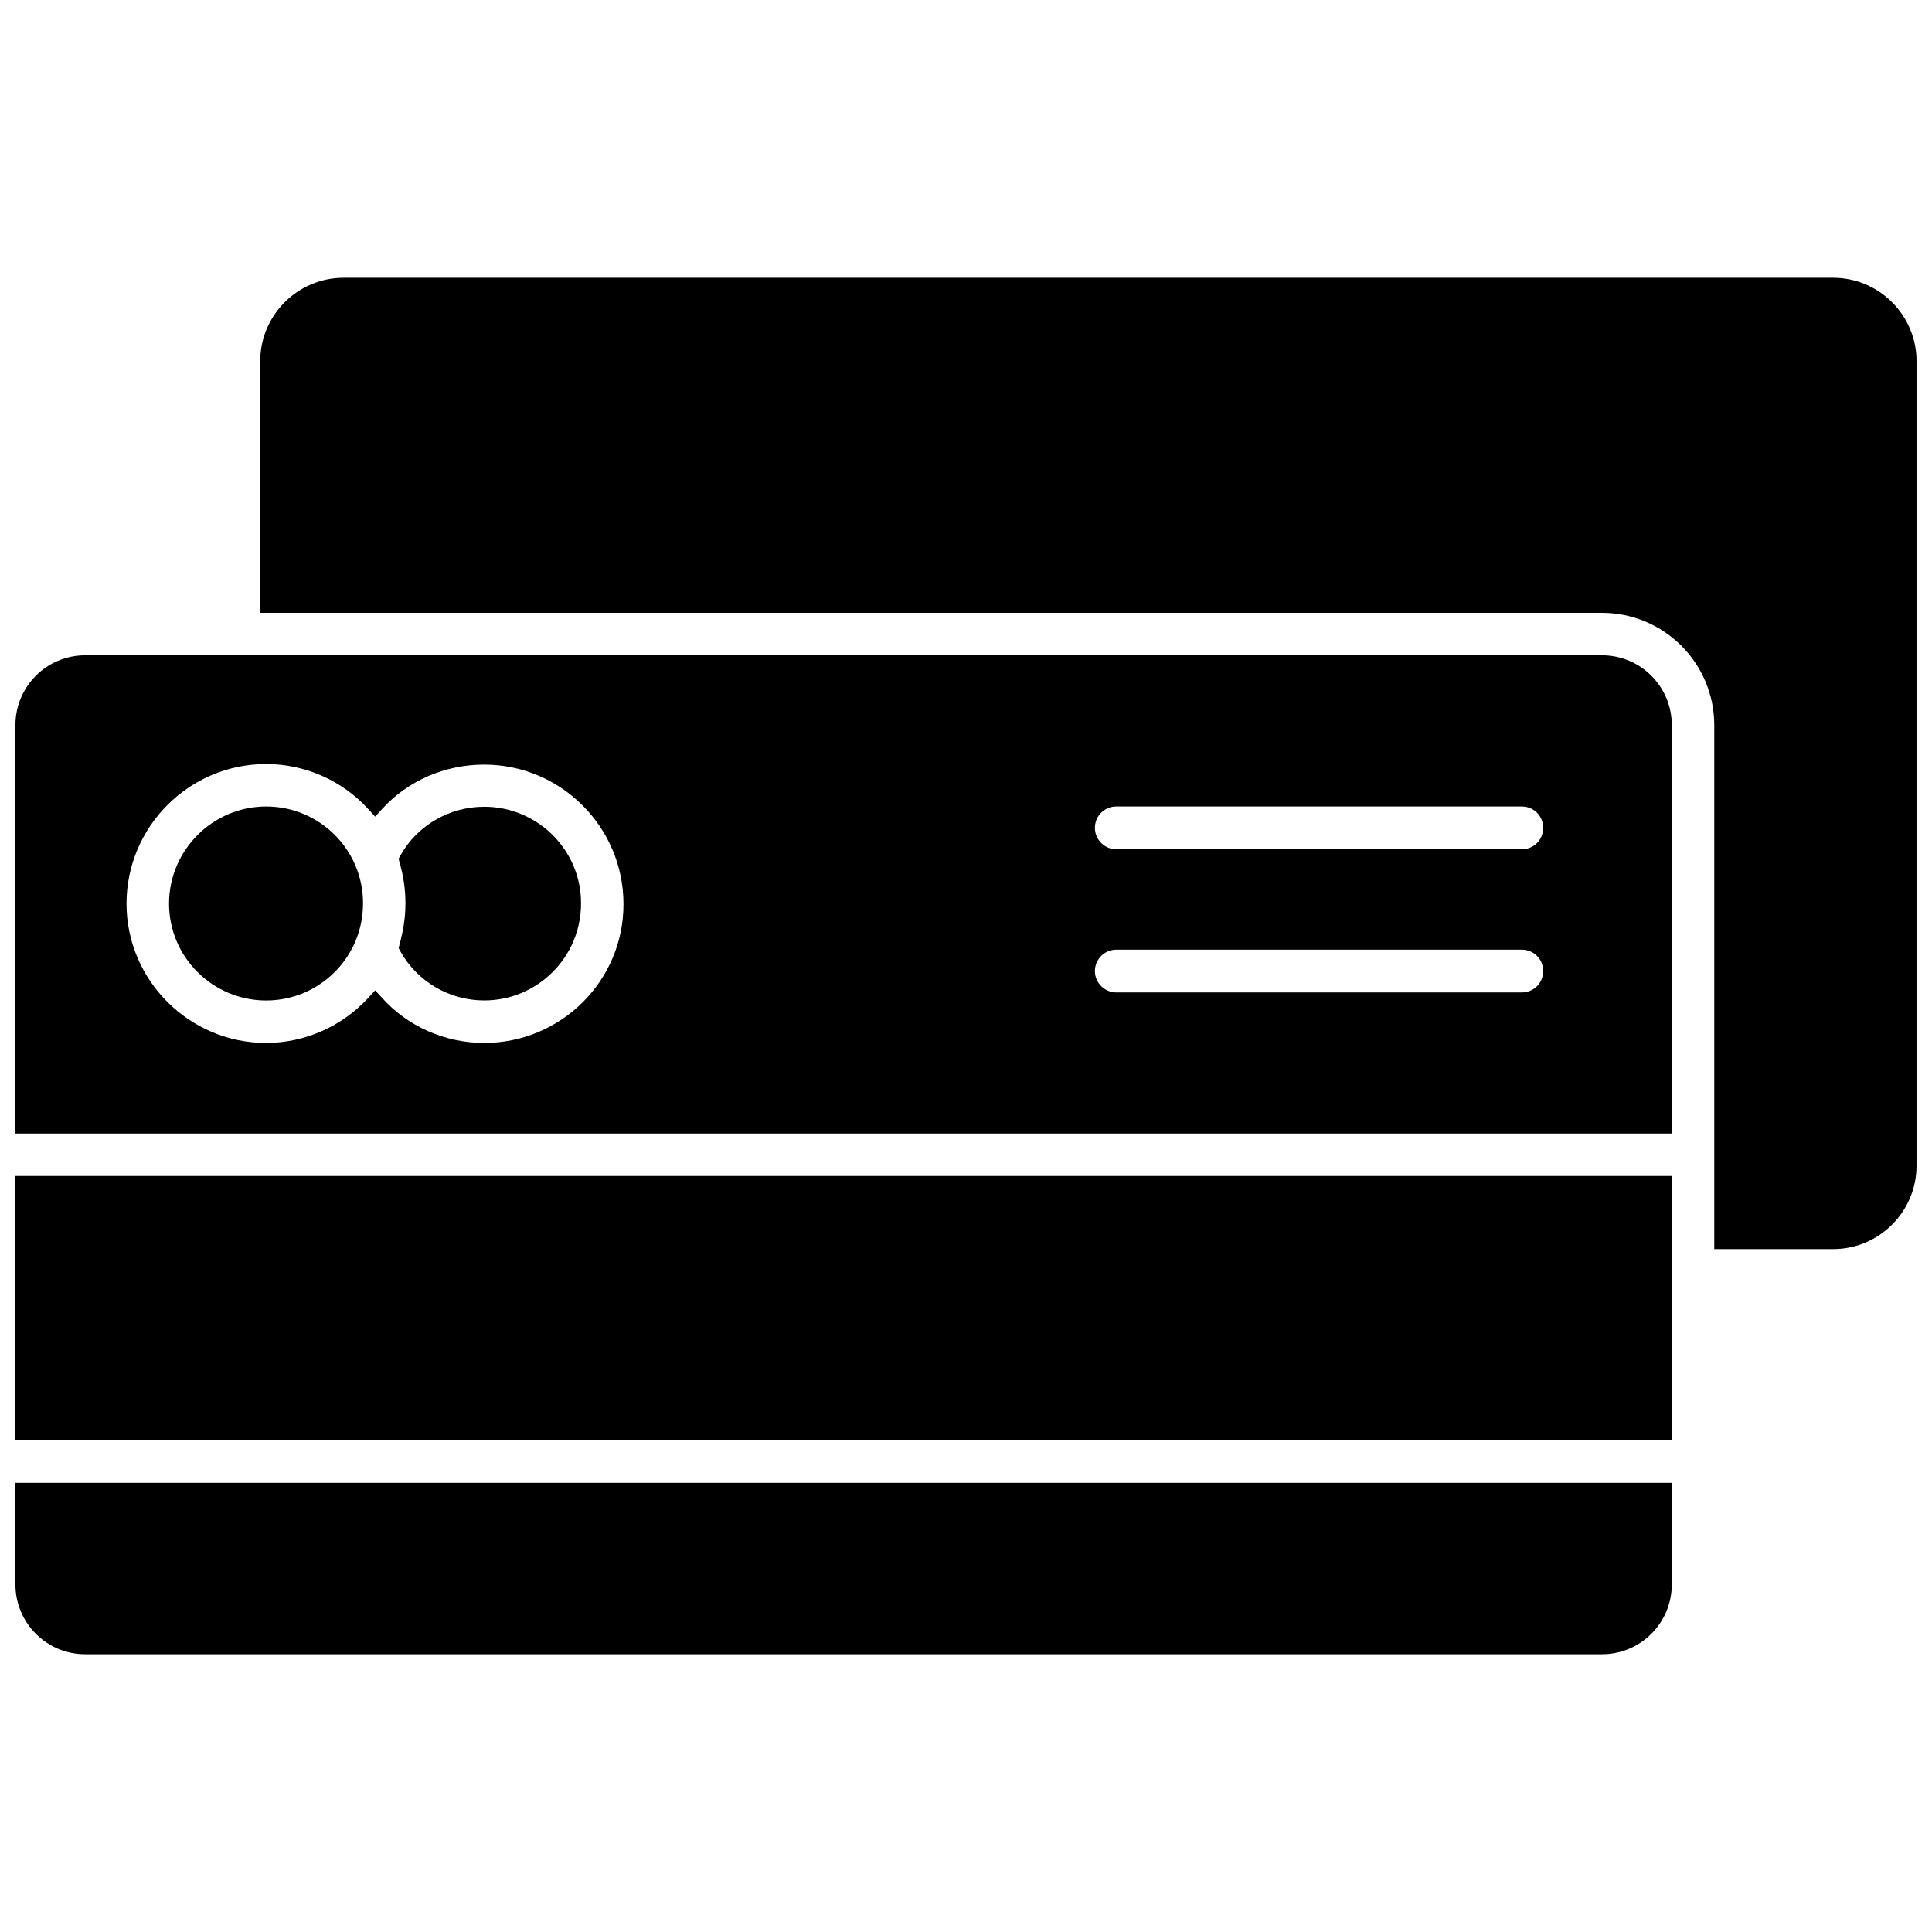
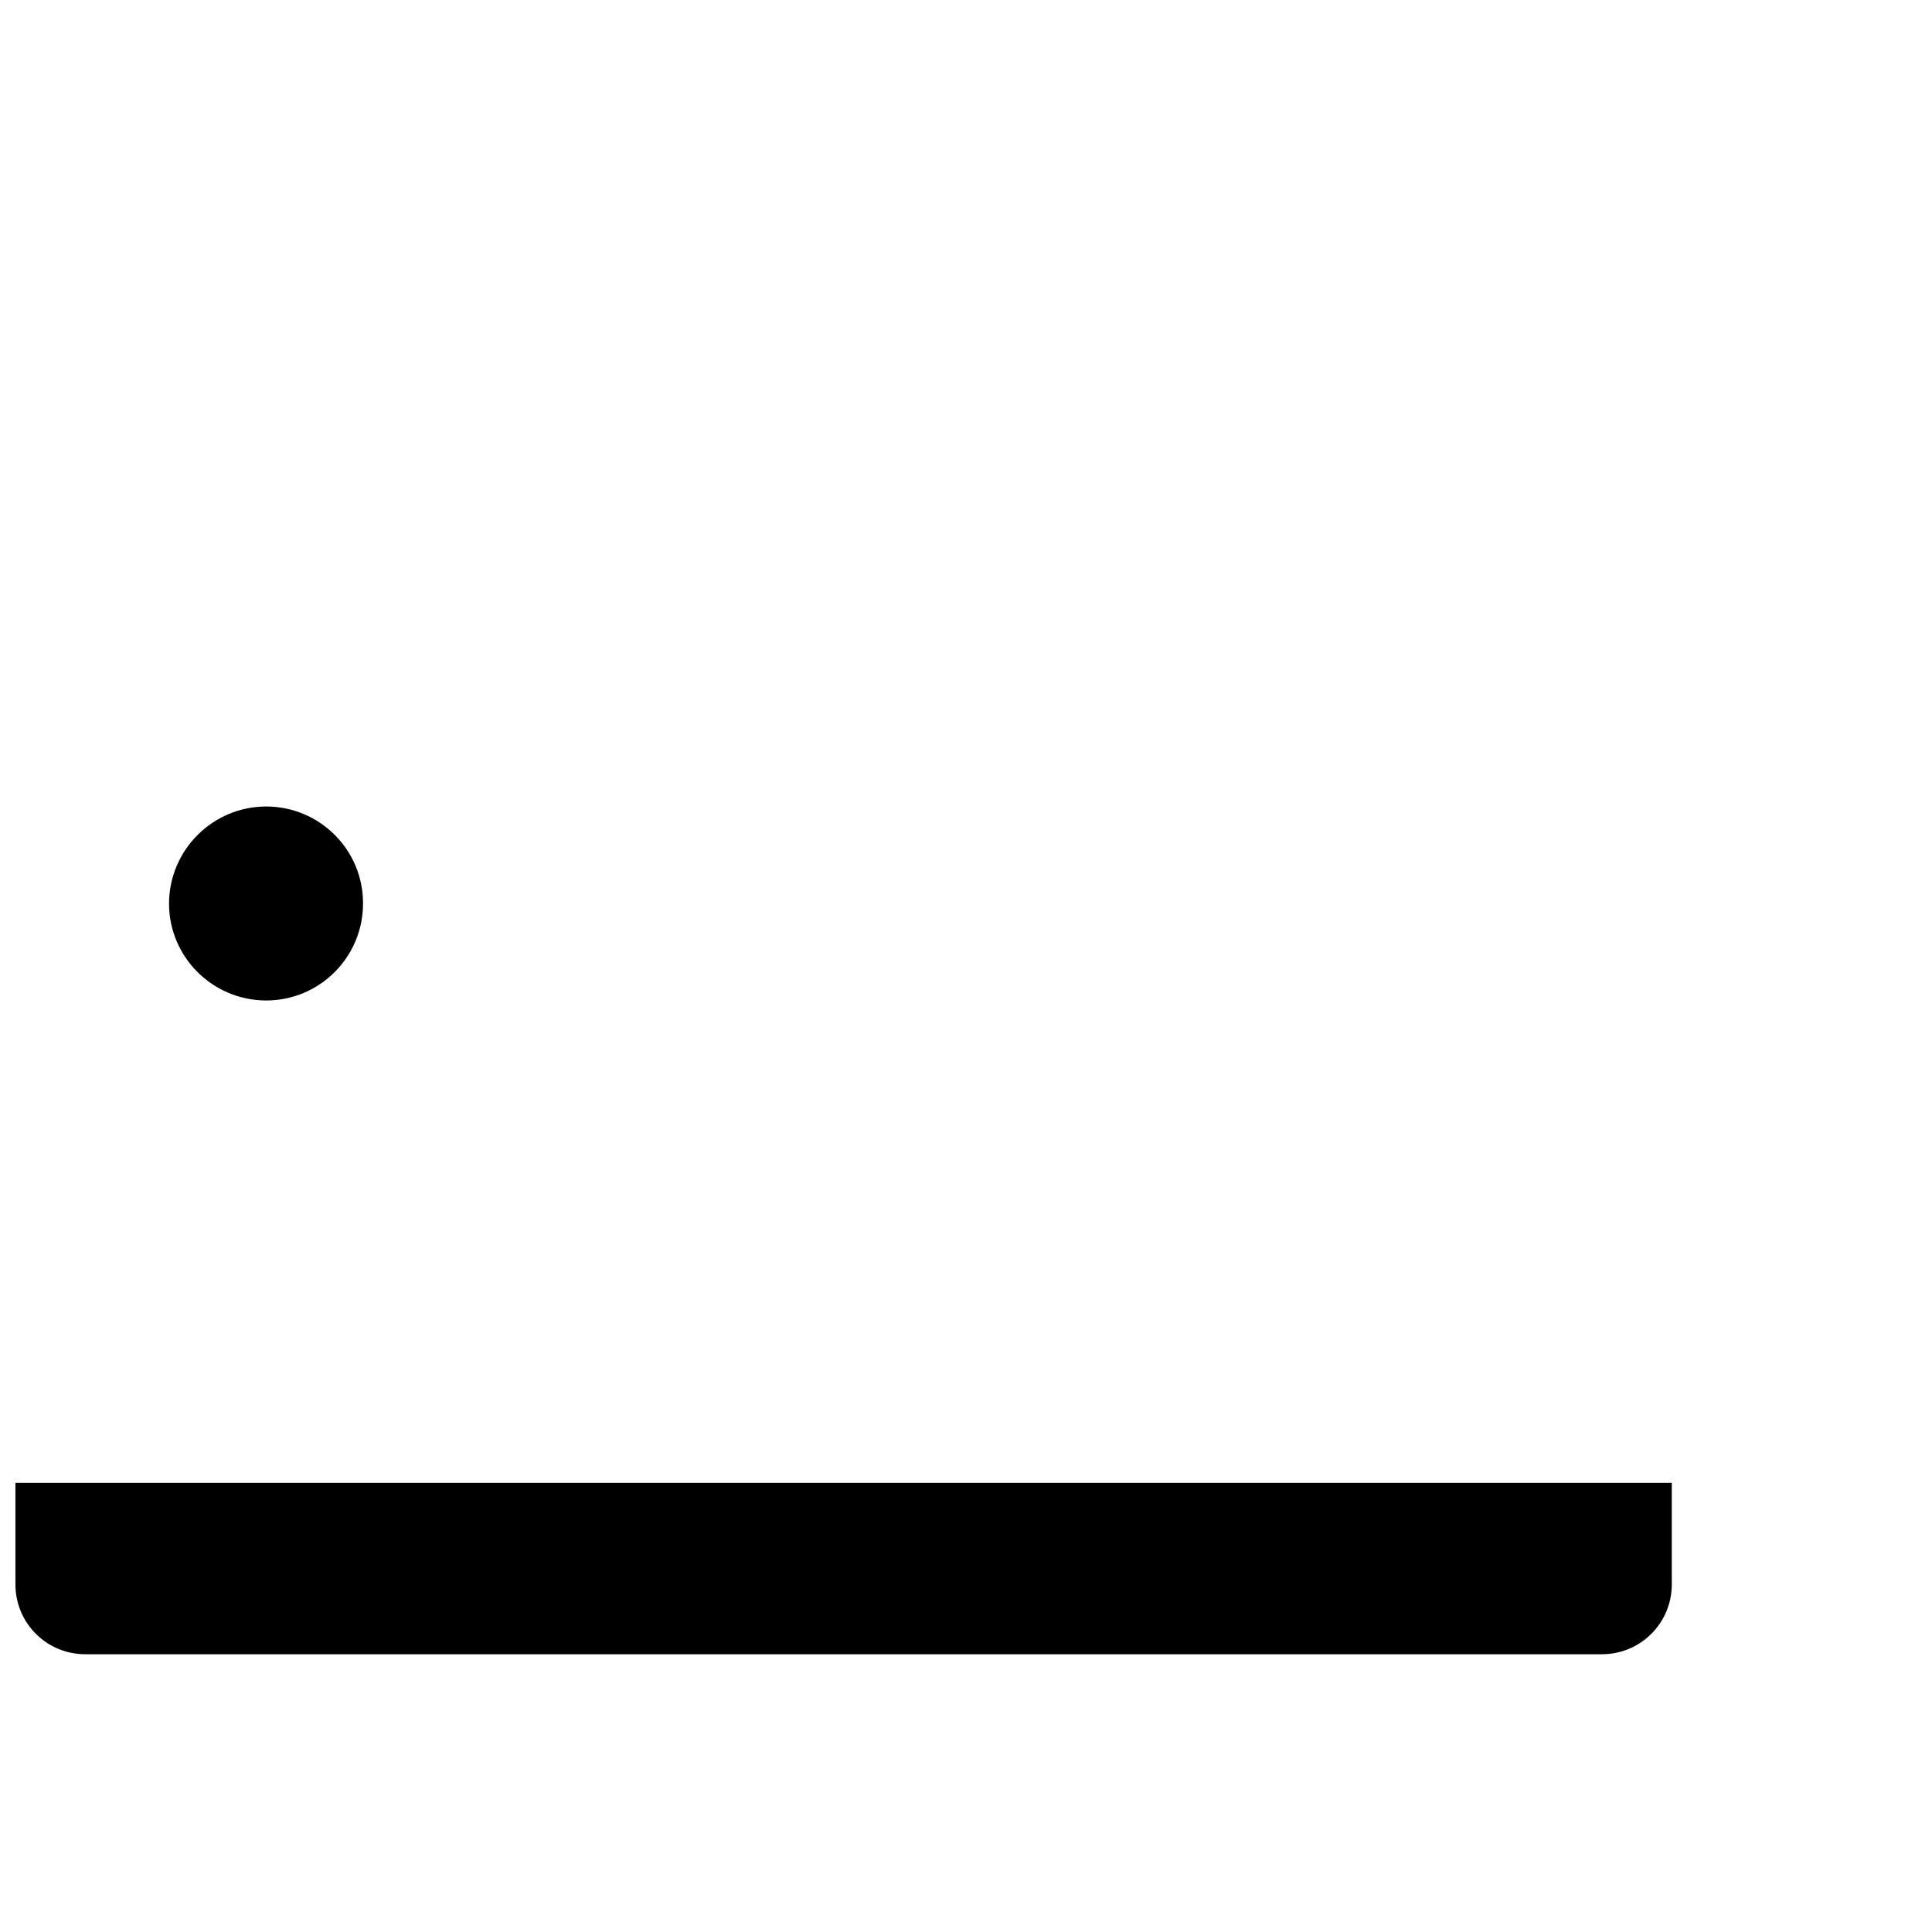
<svg xmlns="http://www.w3.org/2000/svg" width="800px" height="800px" version="1.1" viewBox="144 144 512 512">
  <defs>
    <clipPath id="d">
-       <path d="m148.09 317h439.91v128h-439.91z" />
-     </clipPath>
+       </clipPath>
    <clipPath id="c">
      <path d="m148.09 536h439.91v47h-439.91z" />
    </clipPath>
    <clipPath id="b">
-       <path d="m148.09 455h439.91v71h-439.91z" />
-     </clipPath>
+       </clipPath>
    <clipPath id="a">
-       <path d="m212 217h439.9v259h-439.9z" />
-     </clipPath>
+       </clipPath>
  </defs>
  <g clip-path="url(#d)">
    <path d="m568.54 317.66h-401.95c-10.234 0-18.5 8.266-18.5 18.5v108.24h438.95v-108.24c0-10.234-8.266-18.5-18.5-18.5zm-296.23 102.73c-10.312 0-20.23-4.328-27.078-11.965l-1.812-1.969-1.812 1.969c-6.926 7.559-16.848 11.965-27.078 11.965-20.387 0-37-16.609-37-36.918 0-20.387 16.609-37 37-37 10.234 0 20.152 4.328 27.078 11.965l1.812 1.969 1.812-1.969c6.848-7.559 16.688-11.809 27.078-11.809 20.387 0 36.918 16.609 36.918 36.918 0.082 20.312-16.527 36.844-36.918 36.844zm274.97-13.383h-107.45c-3.07 0-5.668-2.519-5.668-5.668 0-3.07 2.519-5.668 5.668-5.668h107.45c3.148 0 5.668 2.441 5.668 5.668 0 3.227-2.519 5.668-5.668 5.668zm0-37.941h-107.45c-3.07 0-5.668-2.519-5.668-5.668 0-3.148 2.519-5.668 5.668-5.668h107.45c3.148 0 5.668 2.441 5.668 5.668 0 3.227-2.519 5.668-5.668 5.668z" />
  </g>
-   <path d="m272.31 357.8c-9.211 0-17.789 4.961-22.199 12.91l-0.473 0.867 0.234 0.945c1.102 3.777 1.574 7.32 1.574 10.941 0 3.543-0.551 7.164-1.574 10.863l-0.23 0.941 0.473 0.867c4.488 8.031 12.988 12.988 22.199 12.988 14.168 0 25.664-11.492 25.664-25.664 0.074-14.168-11.496-25.66-25.668-25.66z" />
  <g clip-path="url(#c)">
    <path d="m148.09 563.89c0 10.234 8.266 18.5 18.5 18.5h401.95c10.234 0 18.5-8.266 18.5-18.5v-26.922h-438.95z" />
  </g>
  <g clip-path="url(#b)">
    <path d="m148.09 455.65h438.95v69.98h-438.95z" />
  </g>
  <g clip-path="url(#a)">
-     <path d="m629.78 217.61h-394.7c-12.203 0-22.121 9.918-22.121 22.121v66.676h355.58c16.453 0 29.758 13.383 29.758 29.758v138.86h31.488c12.203 0 22.121-9.918 22.121-22.121v-213.18c0-12.199-9.918-22.117-22.121-22.117z" />
-   </g>
+     </g>
  <path d="m214.54 357.73c-14.168 0-25.742 11.57-25.742 25.742 0 14.168 11.57 25.664 25.742 25.664 14.168 0 25.664-11.492 25.664-25.664 0.074-14.25-11.496-25.742-25.664-25.742z" />
</svg>